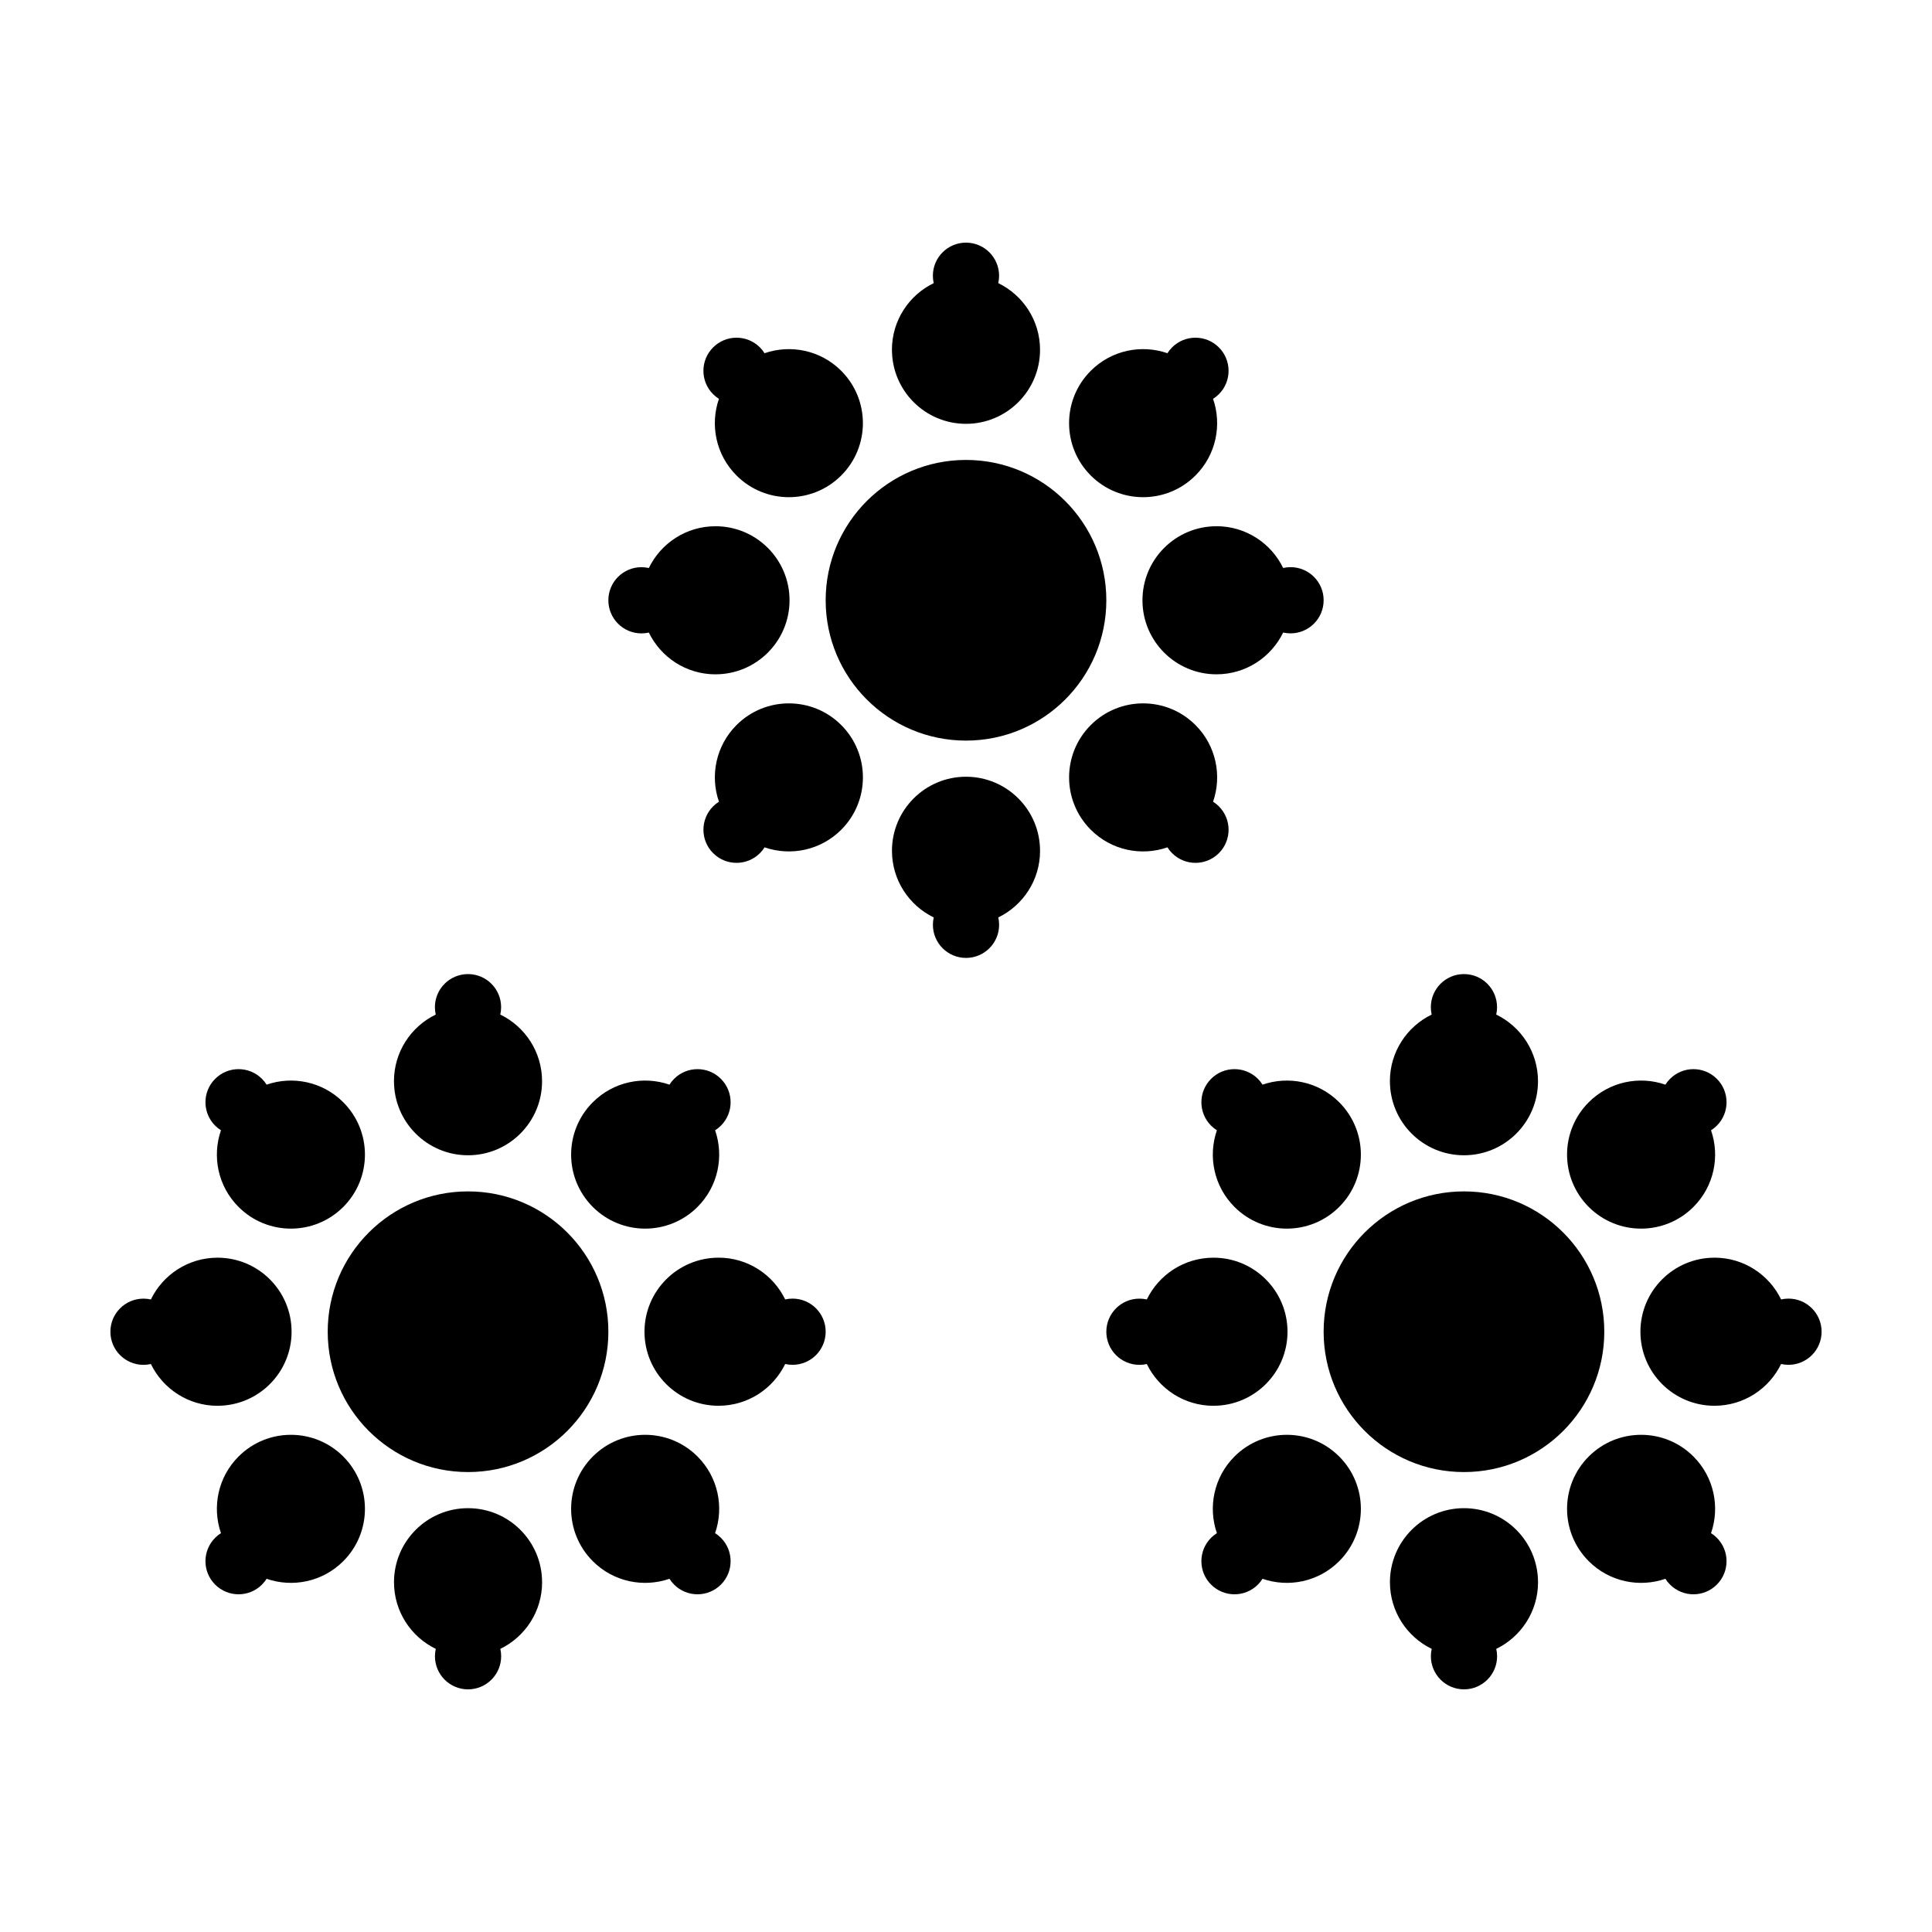
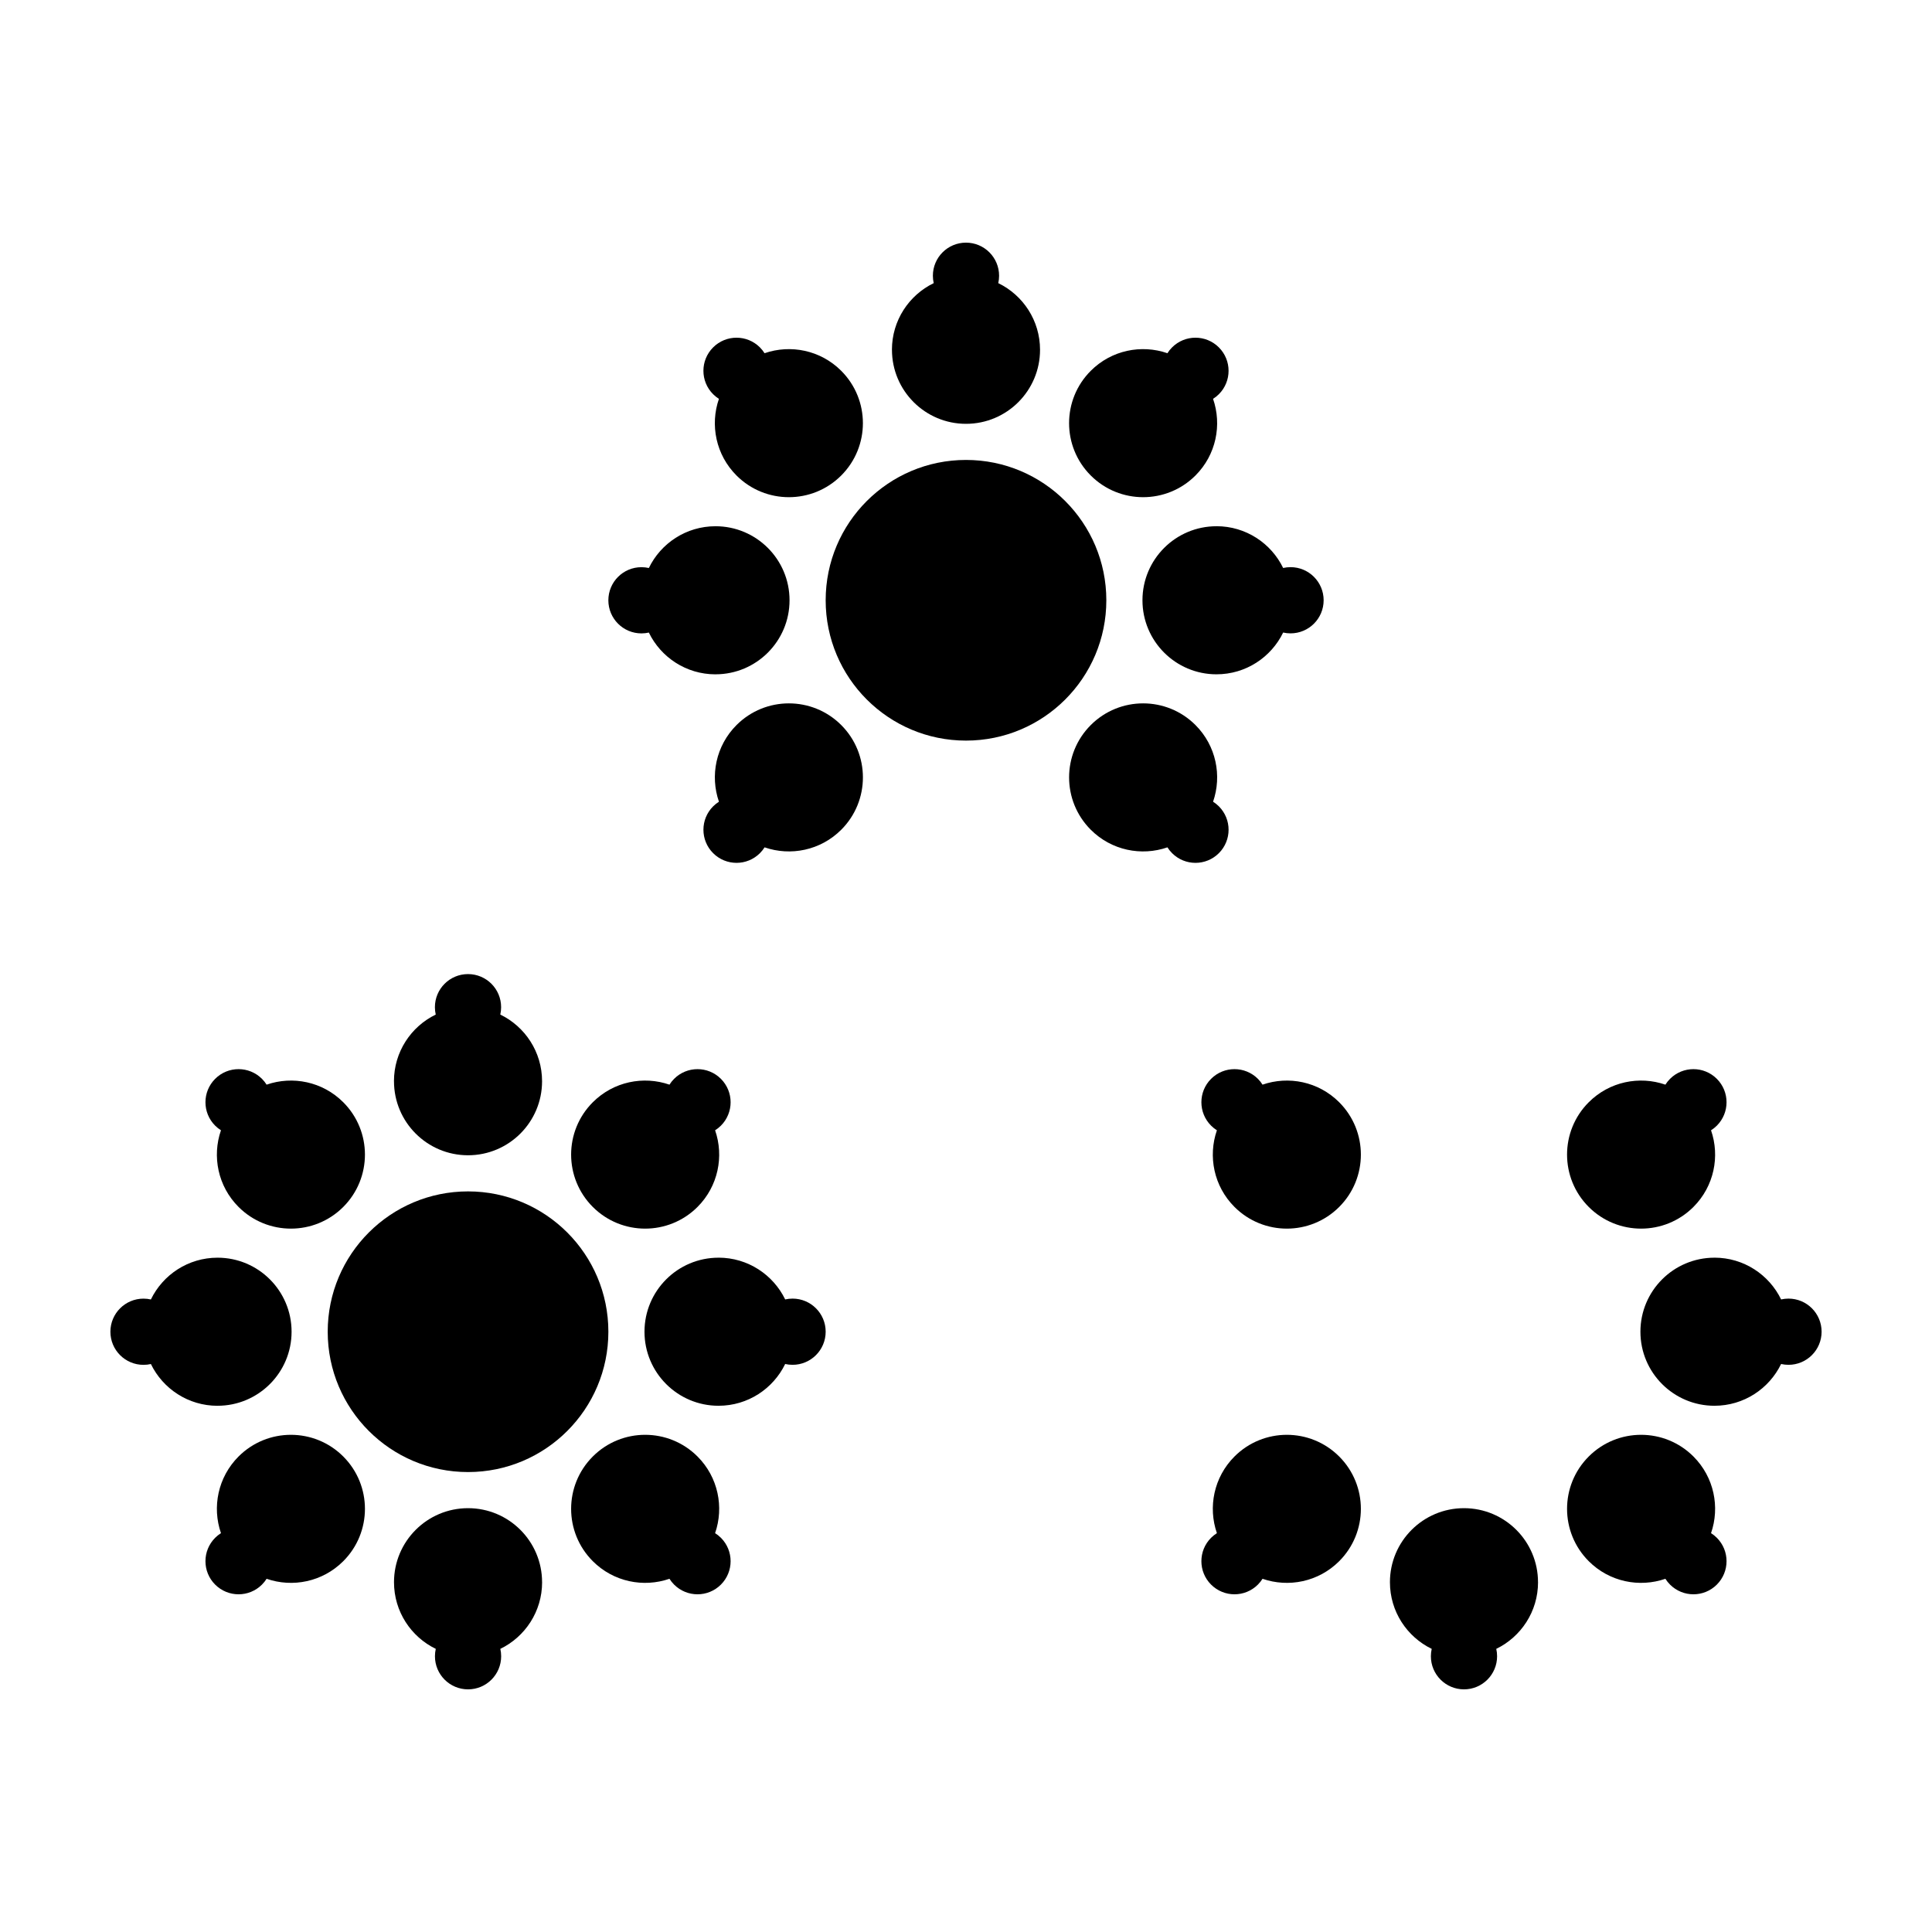
<svg xmlns="http://www.w3.org/2000/svg" id="Warstwa_1" data-name="Warstwa 1" viewBox="0 0 1400 1400">
  <defs>
    <style>
      .cls-1 {
        stroke-width: 0px;
      }
    </style>
  </defs>
  <g>
    <circle class="cls-1" cx="700" cy="434.98" r="101.69" />
    <g>
      <path class="cls-1" d="M881.52,381.33c-29.63,0-53.65,24.02-53.65,53.65,0,29.63,24.02,53.65,53.65,53.65,21.25,0,39.61-12.35,48.3-30.27,1.72.39,3.51.6,5.35.6,13.25,0,23.99-10.74,23.99-23.99,0-13.25-10.74-23.99-23.99-23.99-1.84,0-3.63.21-5.35.6-8.69-17.91-27.05-30.27-48.3-30.27Z" />
      <path class="cls-1" d="M518.48,488.63c29.63,0,53.65-24.02,53.65-53.65,0-29.63-24.02-53.65-53.65-53.65-21.25,0-39.61,12.35-48.3,30.27-1.72-.39-3.51-.6-5.35-.6-13.25,0-23.99,10.74-23.99,23.99s10.74,23.99,23.99,23.99c1.84,0,3.63-.21,5.35-.6,8.69,17.91,27.05,30.27,48.3,30.27Z" />
    </g>
    <g>
      <path class="cls-1" d="M790.41,268.7c-20.95,20.95-20.95,54.92,0,75.87,20.95,20.95,54.92,20.95,75.87,0,15.02-15.02,19.27-36.74,12.75-55.55,1.49-.94,2.91-2.06,4.21-3.36,9.37-9.37,9.37-24.55,0-33.92-9.37-9.37-24.55-9.37-33.92,0-1.3,1.3-2.42,2.71-3.36,4.21-18.81-6.52-40.53-2.27-55.55,12.75Z" />
      <path class="cls-1" d="M609.59,601.27c20.95-20.95,20.95-54.92,0-75.87-20.95-20.95-54.92-20.95-75.87,0-15.02,15.02-19.27,36.74-12.75,55.55-1.49.94-2.91,2.06-4.21,3.36-9.37,9.37-9.37,24.55,0,33.92,9.37,9.37,24.55,9.37,33.92,0,1.3-1.3,2.42-2.71,3.36-4.21,18.81,6.52,40.53,2.27,55.55-12.75Z" />
    </g>
    <g>
      <path class="cls-1" d="M646.35,253.47c0,29.63,24.02,53.65,53.65,53.65,29.63,0,53.65-24.02,53.65-53.65,0-21.25-12.35-39.61-30.27-48.3.39-1.72.6-3.51.6-5.35,0-13.25-10.74-23.99-23.99-23.99-13.25,0-23.99,10.74-23.99,23.99,0,1.84.21,3.63.6,5.35-17.91,8.69-30.27,27.05-30.27,48.3Z" />
-       <path class="cls-1" d="M753.65,616.5c0-29.63-24.02-53.65-53.65-53.65-29.63,0-53.65,24.02-53.65,53.65,0,21.25,12.35,39.61,30.27,48.3-.39,1.72-.6,3.51-.6,5.35,0,13.25,10.74,23.99,23.99,23.99,13.25,0,23.99-10.74,23.99-23.99,0-1.84-.21-3.63-.6-5.35,17.91-8.69,30.27-27.05,30.27-48.3Z" />
    </g>
    <g>
      <path class="cls-1" d="M533.71,344.57c20.95,20.95,54.92,20.95,75.87,0,20.95-20.95,20.95-54.92,0-75.87-15.02-15.02-36.74-19.27-55.55-12.75-.94-1.49-2.06-2.91-3.36-4.21-9.37-9.37-24.55-9.37-33.92,0-9.37,9.37-9.37,24.55,0,33.92,1.3,1.3,2.71,2.42,4.21,3.36-6.52,18.81-2.27,40.53,12.75,55.55Z" />
      <path class="cls-1" d="M866.29,525.4c-20.95-20.95-54.92-20.95-75.87,0-20.95,20.95-20.95,54.92,0,75.87,15.02,15.02,36.74,19.27,55.55,12.75.94,1.49,2.06,2.91,3.36,4.21,9.37,9.37,24.55,9.37,33.92,0,9.37-9.37,9.37-24.55,0-33.92-1.3-1.3-2.71-2.42-4.21-3.36,6.52-18.81,2.27-40.53-12.75-55.55Z" />
    </g>
  </g>
  <g>
    <circle class="cls-1" cx="339.16" cy="965.02" r="101.69" />
    <g>
      <path class="cls-1" d="M520.67,911.37c-29.63,0-53.65,24.02-53.65,53.65,0,29.63,24.02,53.65,53.65,53.65,21.25,0,39.61-12.35,48.3-30.27,1.72.39,3.51.6,5.35.6,13.25,0,23.99-10.74,23.99-23.99,0-13.25-10.74-23.99-23.99-23.99-1.84,0-3.63.21-5.35.6-8.69-17.91-27.05-30.27-48.3-30.27Z" />
      <path class="cls-1" d="M157.64,1018.67c29.63,0,53.65-24.02,53.65-53.65,0-29.63-24.02-53.65-53.65-53.65-21.25,0-39.61,12.35-48.3,30.27-1.72-.39-3.51-.6-5.35-.6-13.25,0-23.99,10.74-23.99,23.99s10.74,23.99,23.99,23.99c1.84,0,3.63-.21,5.35-.6,8.69,17.91,27.05,30.27,48.3,30.27Z" />
    </g>
    <g>
      <path class="cls-1" d="M429.57,798.73c-20.95,20.95-20.95,54.92,0,75.87,20.95,20.95,54.92,20.95,75.87,0,15.02-15.02,19.27-36.74,12.75-55.55,1.49-.94,2.91-2.06,4.21-3.36,9.37-9.37,9.37-24.55,0-33.92-9.37-9.37-24.55-9.37-33.92,0-1.3,1.3-2.42,2.71-3.36,4.21-18.81-6.52-40.53-2.27-55.55,12.75Z" />
      <path class="cls-1" d="M248.74,1131.3c20.95-20.95,20.95-54.92,0-75.87-20.95-20.95-54.92-20.95-75.87,0-15.02,15.02-19.27,36.74-12.75,55.55-1.49.94-2.91,2.06-4.21,3.36-9.37,9.37-9.37,24.55,0,33.92,9.37,9.37,24.55,9.37,33.92,0,1.3-1.3,2.42-2.71,3.36-4.21,18.81,6.52,40.53,2.27,55.55-12.75Z" />
    </g>
    <g>
      <path class="cls-1" d="M285.5,783.5c0,29.63,24.02,53.65,53.65,53.65,29.63,0,53.65-24.02,53.65-53.65,0-21.25-12.35-39.61-30.27-48.3.39-1.72.6-3.51.6-5.35,0-13.25-10.74-23.99-23.99-23.99-13.25,0-23.99,10.74-23.99,23.99,0,1.84.21,3.63.6,5.35-17.91,8.69-30.27,27.05-30.27,48.3Z" />
      <path class="cls-1" d="M392.81,1146.53c0-29.63-24.02-53.65-53.65-53.65-29.63,0-53.65,24.02-53.65,53.65,0,21.25,12.35,39.61,30.27,48.3-.39,1.72-.6,3.51-.6,5.35,0,13.25,10.74,23.99,23.99,23.99,13.25,0,23.99-10.74,23.99-23.99,0-1.84-.21-3.63-.6-5.35,17.91-8.69,30.27-27.05,30.27-48.3Z" />
    </g>
    <g>
-       <path class="cls-1" d="M172.87,874.6c20.95,20.95,54.92,20.95,75.87,0,20.95-20.95,20.95-54.92,0-75.87-15.02-15.02-36.74-19.27-55.55-12.75-.94-1.49-2.06-2.91-3.36-4.21-9.37-9.37-24.55-9.37-33.92,0-9.37,9.37-9.37,24.55,0,33.92,1.3,1.3,2.71,2.42,4.21,3.36-6.52,18.81-2.27,40.53,12.75,55.55Z" />
+       <path class="cls-1" d="M172.87,874.6c20.95,20.95,54.92,20.95,75.87,0,20.95-20.95,20.95-54.92,0-75.87-15.02-15.02-36.74-19.27-55.55-12.75-.94-1.49-2.06-2.91-3.36-4.21-9.37-9.37-24.55-9.37-33.92,0-9.37,9.37-9.37,24.55,0,33.92,1.3,1.3,2.71,2.42,4.21,3.36-6.52,18.81-2.27,40.53,12.75,55.55" />
      <path class="cls-1" d="M505.44,1055.43c-20.95-20.95-54.92-20.95-75.87,0-20.95,20.95-20.95,54.92,0,75.87,15.02,15.02,36.74,19.27,55.55,12.75.94,1.49,2.06,2.91,3.36,4.21,9.37,9.37,24.55,9.37,33.92,0,9.37-9.37,9.37-24.55,0-33.92-1.3-1.3-2.71-2.42-4.21-3.36,6.52-18.81,2.27-40.53-12.75-55.55Z" />
    </g>
  </g>
  <g>
-     <circle class="cls-1" cx="1060.84" cy="965.02" r="101.69" />
    <g>
      <path class="cls-1" d="M1242.36,911.37c-29.63,0-53.65,24.02-53.65,53.65,0,29.63,24.02,53.65,53.65,53.65,21.25,0,39.61-12.35,48.3-30.27,1.72.39,3.51.6,5.35.6,13.25,0,23.99-10.74,23.99-23.99,0-13.25-10.74-23.99-23.99-23.99-1.84,0-3.63.21-5.35.6-8.69-17.91-27.05-30.27-48.3-30.27Z" />
-       <path class="cls-1" d="M879.33,1018.67c29.63,0,53.65-24.02,53.65-53.65,0-29.63-24.02-53.65-53.65-53.65-21.25,0-39.61,12.35-48.3,30.27-1.72-.39-3.51-.6-5.35-.6-13.25,0-23.99,10.74-23.99,23.99s10.74,23.99,23.99,23.99c1.84,0,3.63-.21,5.35-.6,8.69,17.91,27.05,30.27,48.3,30.27Z" />
    </g>
    <g>
      <path class="cls-1" d="M1151.26,798.73c-20.95,20.95-20.95,54.92,0,75.87,20.95,20.95,54.92,20.95,75.87,0,15.02-15.02,19.27-36.74,12.75-55.55,1.49-.94,2.91-2.06,4.21-3.36,9.37-9.37,9.37-24.55,0-33.92-9.37-9.37-24.55-9.37-33.92,0-1.3,1.3-2.42,2.71-3.36,4.21-18.81-6.52-40.53-2.27-55.55,12.75Z" />
      <path class="cls-1" d="M970.43,1131.3c20.95-20.95,20.95-54.92,0-75.87-20.95-20.95-54.92-20.95-75.87,0-15.02,15.02-19.27,36.74-12.75,55.55-1.49.94-2.91,2.06-4.21,3.36-9.37,9.37-9.37,24.55,0,33.92,9.37,9.37,24.55,9.37,33.92,0,1.3-1.3,2.42-2.71,3.36-4.21,18.81,6.52,40.53,2.27,55.55-12.75Z" />
    </g>
    <g>
-       <path class="cls-1" d="M1007.19,783.5c0,29.63,24.02,53.65,53.65,53.65,29.63,0,53.65-24.02,53.65-53.65,0-21.25-12.35-39.61-30.27-48.3.39-1.72.6-3.51.6-5.35,0-13.25-10.74-23.99-23.99-23.99-13.25,0-23.99,10.74-23.99,23.99,0,1.84.21,3.63.6,5.35-17.91,8.69-30.27,27.05-30.27,48.3Z" />
      <path class="cls-1" d="M1114.5,1146.53c0-29.63-24.02-53.65-53.65-53.65-29.63,0-53.65,24.02-53.65,53.65,0,21.25,12.35,39.61,30.27,48.3-.39,1.72-.6,3.51-.6,5.35,0,13.25,10.74,23.99,23.99,23.99,13.25,0,23.99-10.74,23.99-23.99,0-1.84-.21-3.63-.6-5.35,17.91-8.69,30.27-27.05,30.27-48.3Z" />
    </g>
    <g>
      <path class="cls-1" d="M894.56,874.6c20.95,20.95,54.92,20.95,75.87,0,20.95-20.95,20.95-54.92,0-75.87-15.02-15.02-36.74-19.27-55.55-12.75-.94-1.49-2.06-2.91-3.36-4.21-9.37-9.37-24.55-9.37-33.92,0-9.37,9.37-9.37,24.55,0,33.92,1.3,1.3,2.71,2.42,4.21,3.36-6.52,18.81-2.27,40.53,12.75,55.55Z" />
      <path class="cls-1" d="M1227.13,1055.43c-20.95-20.95-54.92-20.95-75.87,0-20.95,20.95-20.95,54.92,0,75.87,15.02,15.02,36.74,19.27,55.55,12.75.94,1.49,2.06,2.91,3.36,4.21,9.37,9.37,24.55,9.37,33.92,0,9.37-9.37,9.37-24.55,0-33.92-1.3-1.3-2.71-2.42-4.21-3.36,6.52-18.81,2.27-40.53-12.75-55.55Z" />
    </g>
  </g>
</svg>